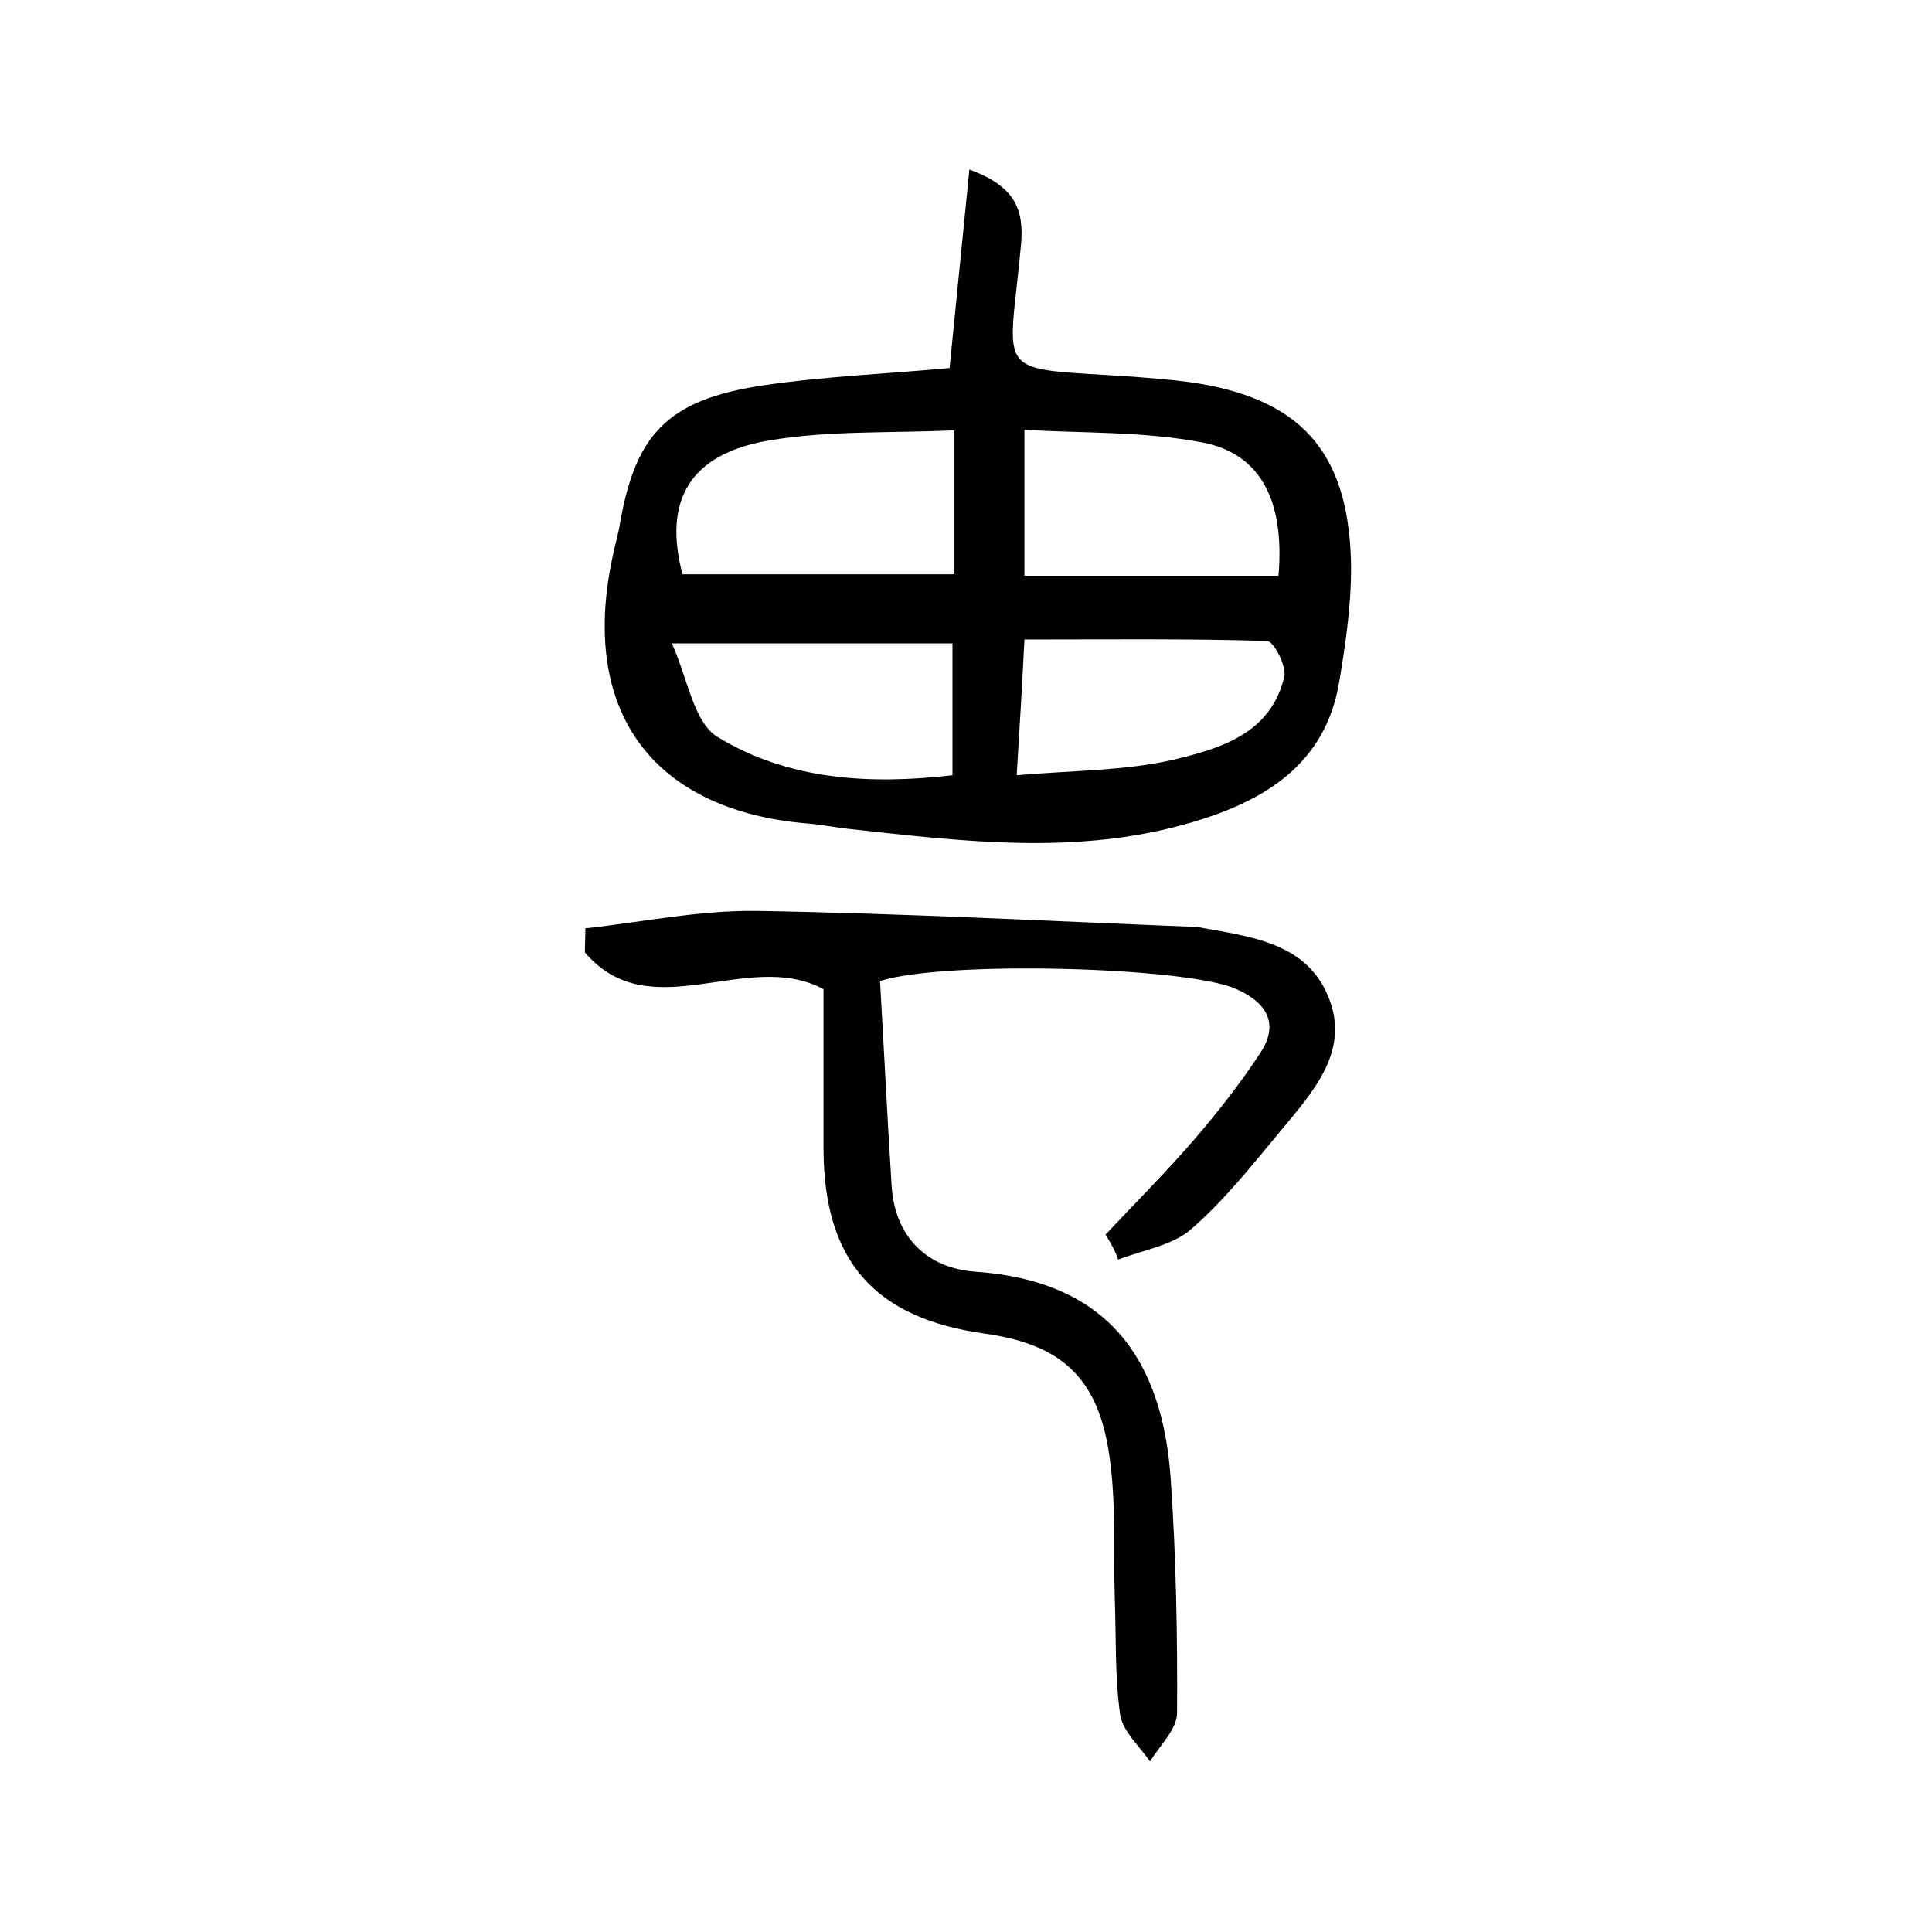
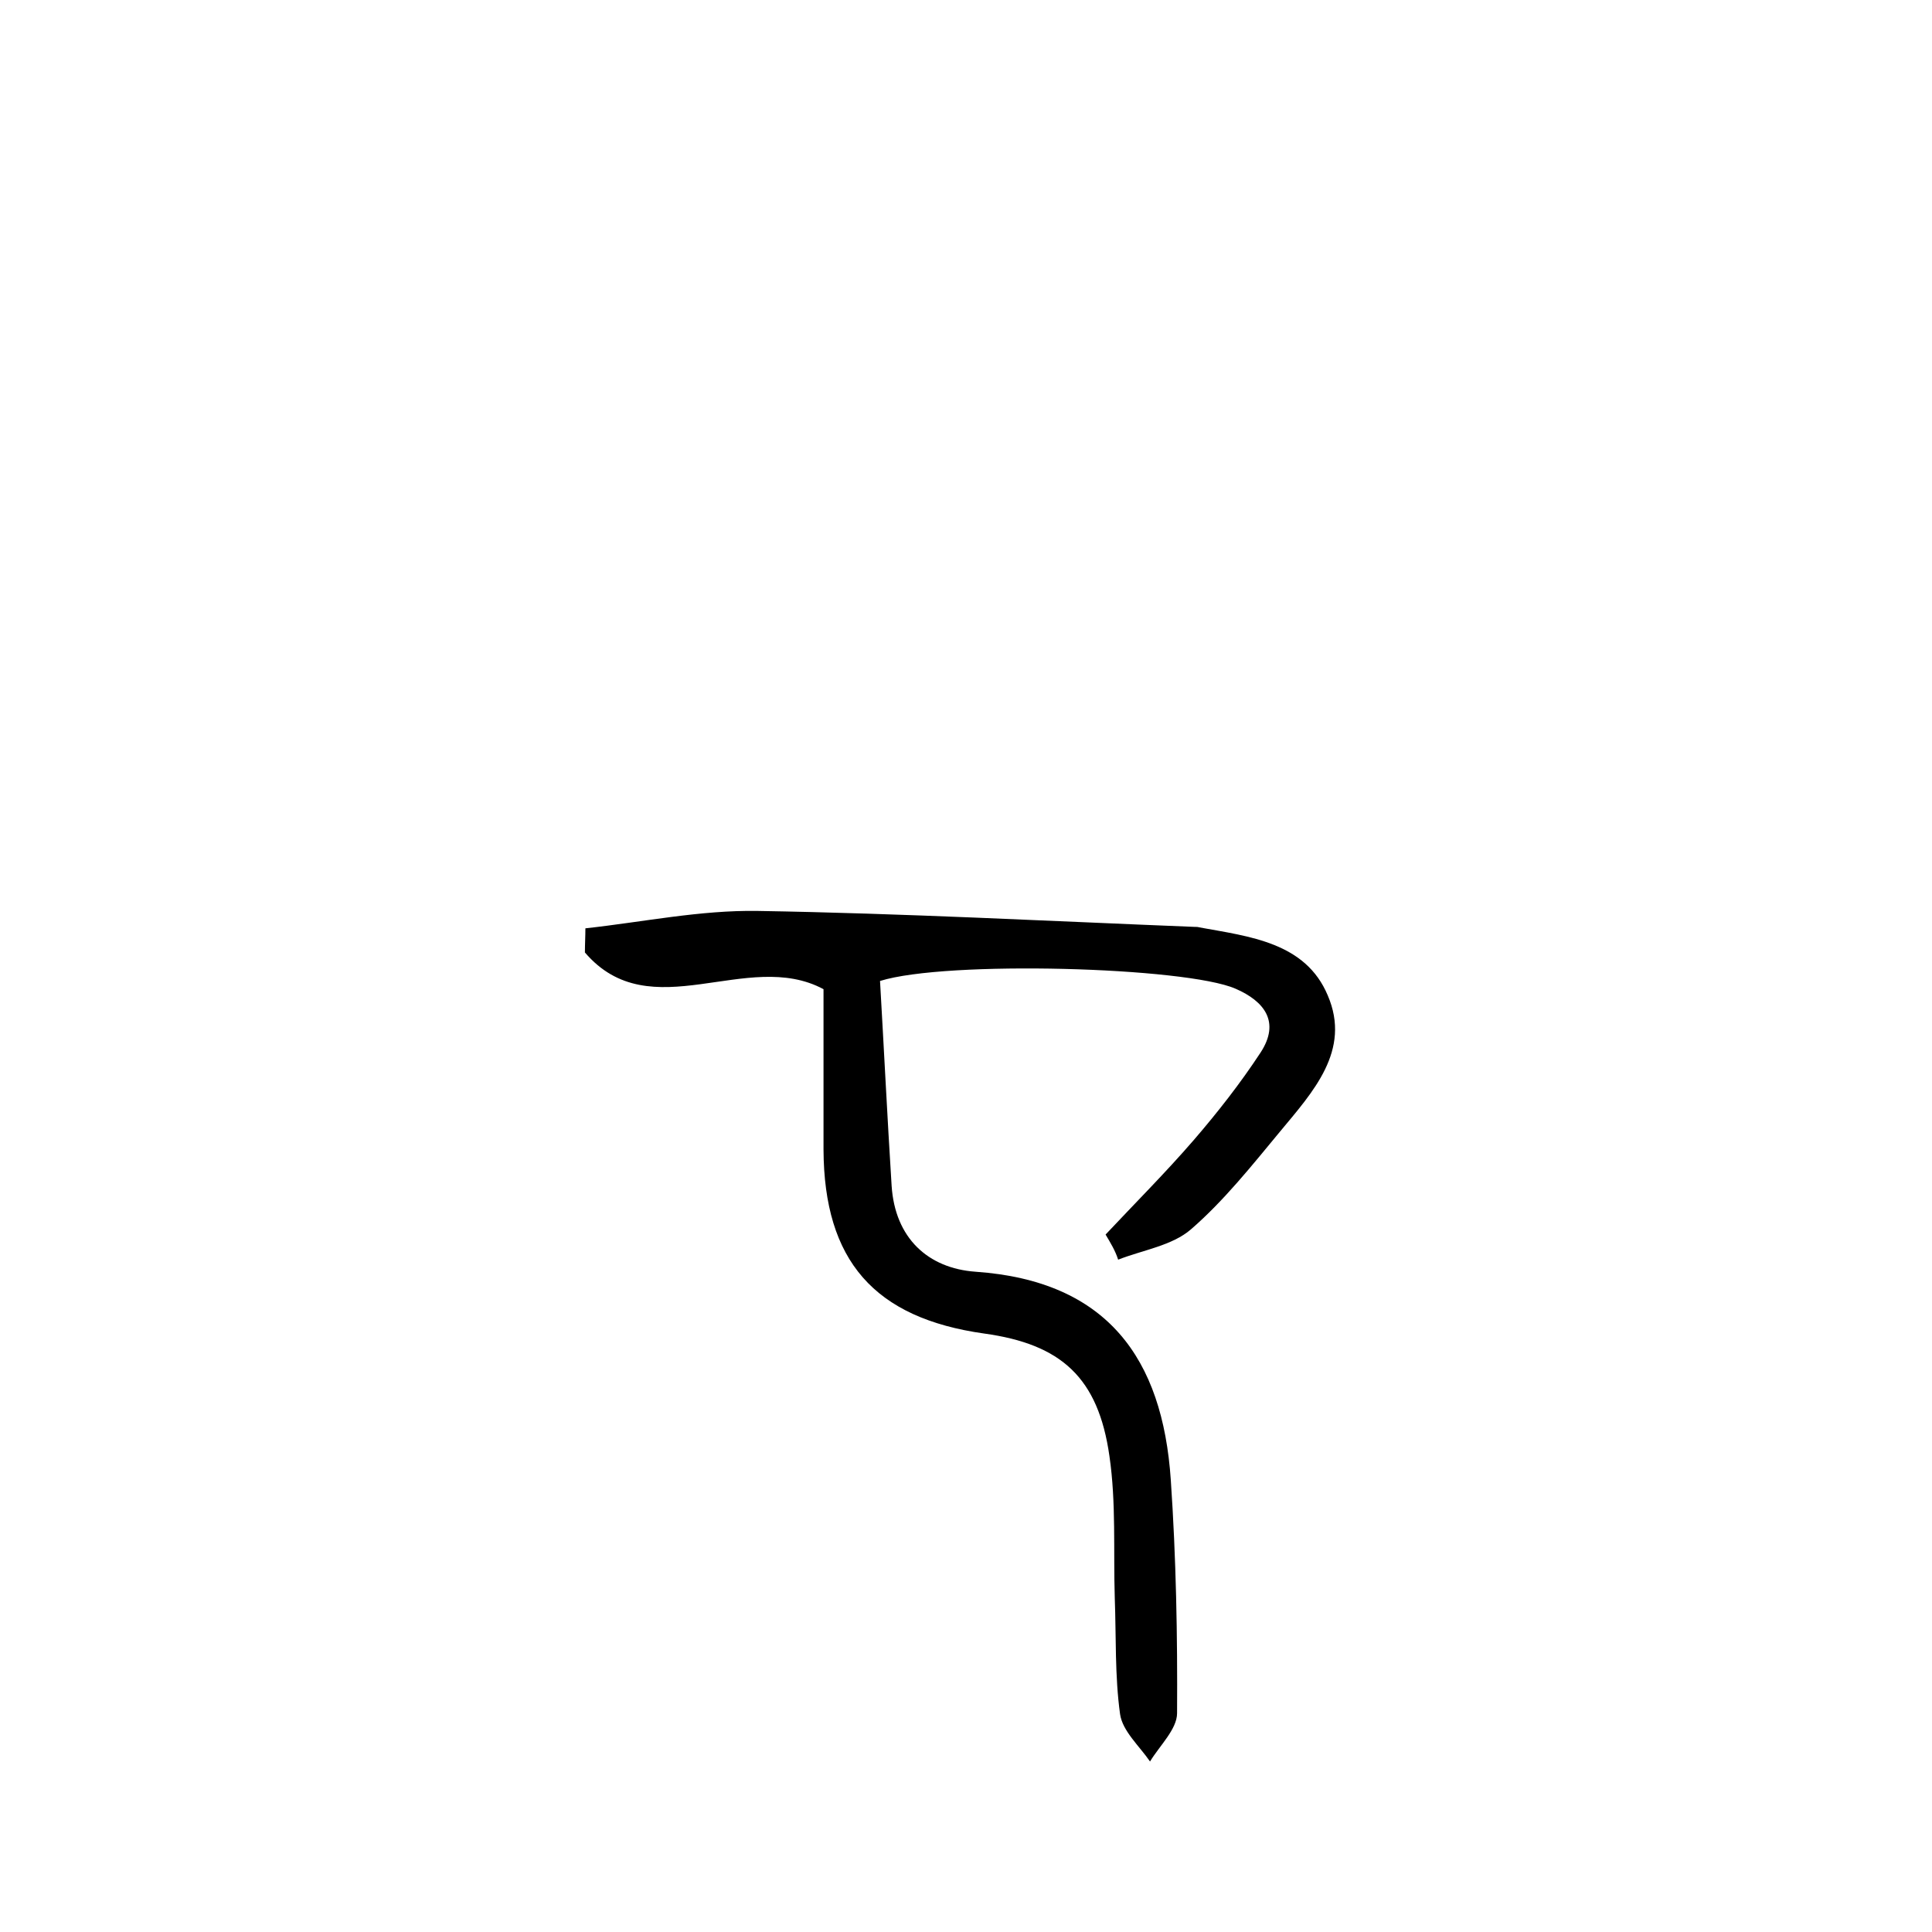
<svg xmlns="http://www.w3.org/2000/svg" version="1.1" id="zdic_1" x="0px" y="0px" viewBox="0 0 400 400" style="enable-background:new 0 0 400 400;" xml:space="preserve">
  <g>
-     <path d="M196.6,76.2c1.4-14,2.7-27,4.1-41.1c9.6,3.5,11.3,8.4,10.7,15.5c-2.6,28.2-6.3,25.4,23.3,27.4c3.8,0.3,7.7,0.6,11.5,1.1   c22.7,3.2,32.8,14,33.5,36.8c0.2,8.3-1,16.8-2.4,25.1c-2.8,17.3-15.6,24.9-30.7,29.3c-23.5,6.9-47.3,3.9-71,1.3   c-2.8-0.3-5.6-0.9-8.4-1.1c-32.1-2.7-47.2-23.2-40.4-55.1c0.4-2,1-4.1,1.4-6.1c3.2-19.4,9.9-26.5,29.7-29.5   C170.8,77.9,183.7,77.4,196.6,76.2z M197.6,89.1c-13.4,0.6-26.1,0-38.4,2.1c-16.5,2.8-21.9,12.5-17.9,27.7c18.7,0,37.4,0,56.3,0   C197.6,108.8,197.6,100,197.6,89.1z M264.7,119.2c1.3-15.4-3.6-25.3-15.8-27.6c-12.1-2.3-24.6-1.9-36.8-2.6c0,11.3,0,20.6,0,30.2   C230.3,119.2,247.6,119.2,264.7,119.2z M139.1,133.2c3.3,7.3,4.5,16.4,9.5,19.4c14.6,8.9,31.4,9.9,48.6,7.9c0-9.3,0-17.9,0-27.3   C178.2,133.2,159.8,133.2,139.1,133.2z M210.5,160.5c11.7-1,22.3-0.9,32.4-3.2c9.6-2.3,20.2-5.3,23-17.2c0.5-2.2-2.2-7.4-3.6-7.4   c-16.6-0.5-33.3-0.3-50.2-0.3C211.6,142.3,211.1,150.6,210.5,160.5z" />
    <path d="M228.9,255.6c6.1-6.5,12.4-12.8,18.2-19.5c5-5.8,9.7-11.8,13.9-18.2c4.1-6.3,0.8-10.6-5.2-13.2   c-10.3-4.5-59.9-5.9-73.6-1.6c0.8,13.8,1.5,28.1,2.4,42.4c0.7,10.8,7.5,17.1,17.4,17.8c27.2,1.9,38.7,17.9,40.4,43.1   c1.1,16.1,1.4,32.2,1.3,48.3c0,3.3-3.6,6.7-5.6,10c-2.2-3.2-5.7-6.3-6.2-9.8c-1.1-7.9-0.8-16-1.1-24.1c-0.3-9.8,0.3-19.7-1.1-29.3   c-2.3-16.3-10-23.2-25.9-25.4c-22.8-3.2-33.2-15.1-33.3-38.1c0-11.2,0-22.4,0-33.2c-15.8-8.5-35.8,8.3-49.4-7.6   c0-1.7,0.1-3.4,0.1-5c11.9-1.3,23.8-3.8,35.7-3.6c30.1,0.5,60.2,2.1,90.4,3.3c0.4,0,0.7,0,1,0.1c10.4,1.9,22,3.1,26.6,14.1   c4.9,11.4-3.1,20-9.9,28.2c-5.8,7-11.6,14.3-18.4,20.2c-3.9,3.4-10,4.3-15.1,6.3C230.9,258.9,229.9,257.3,228.9,255.6z" />
  </g>
</svg>